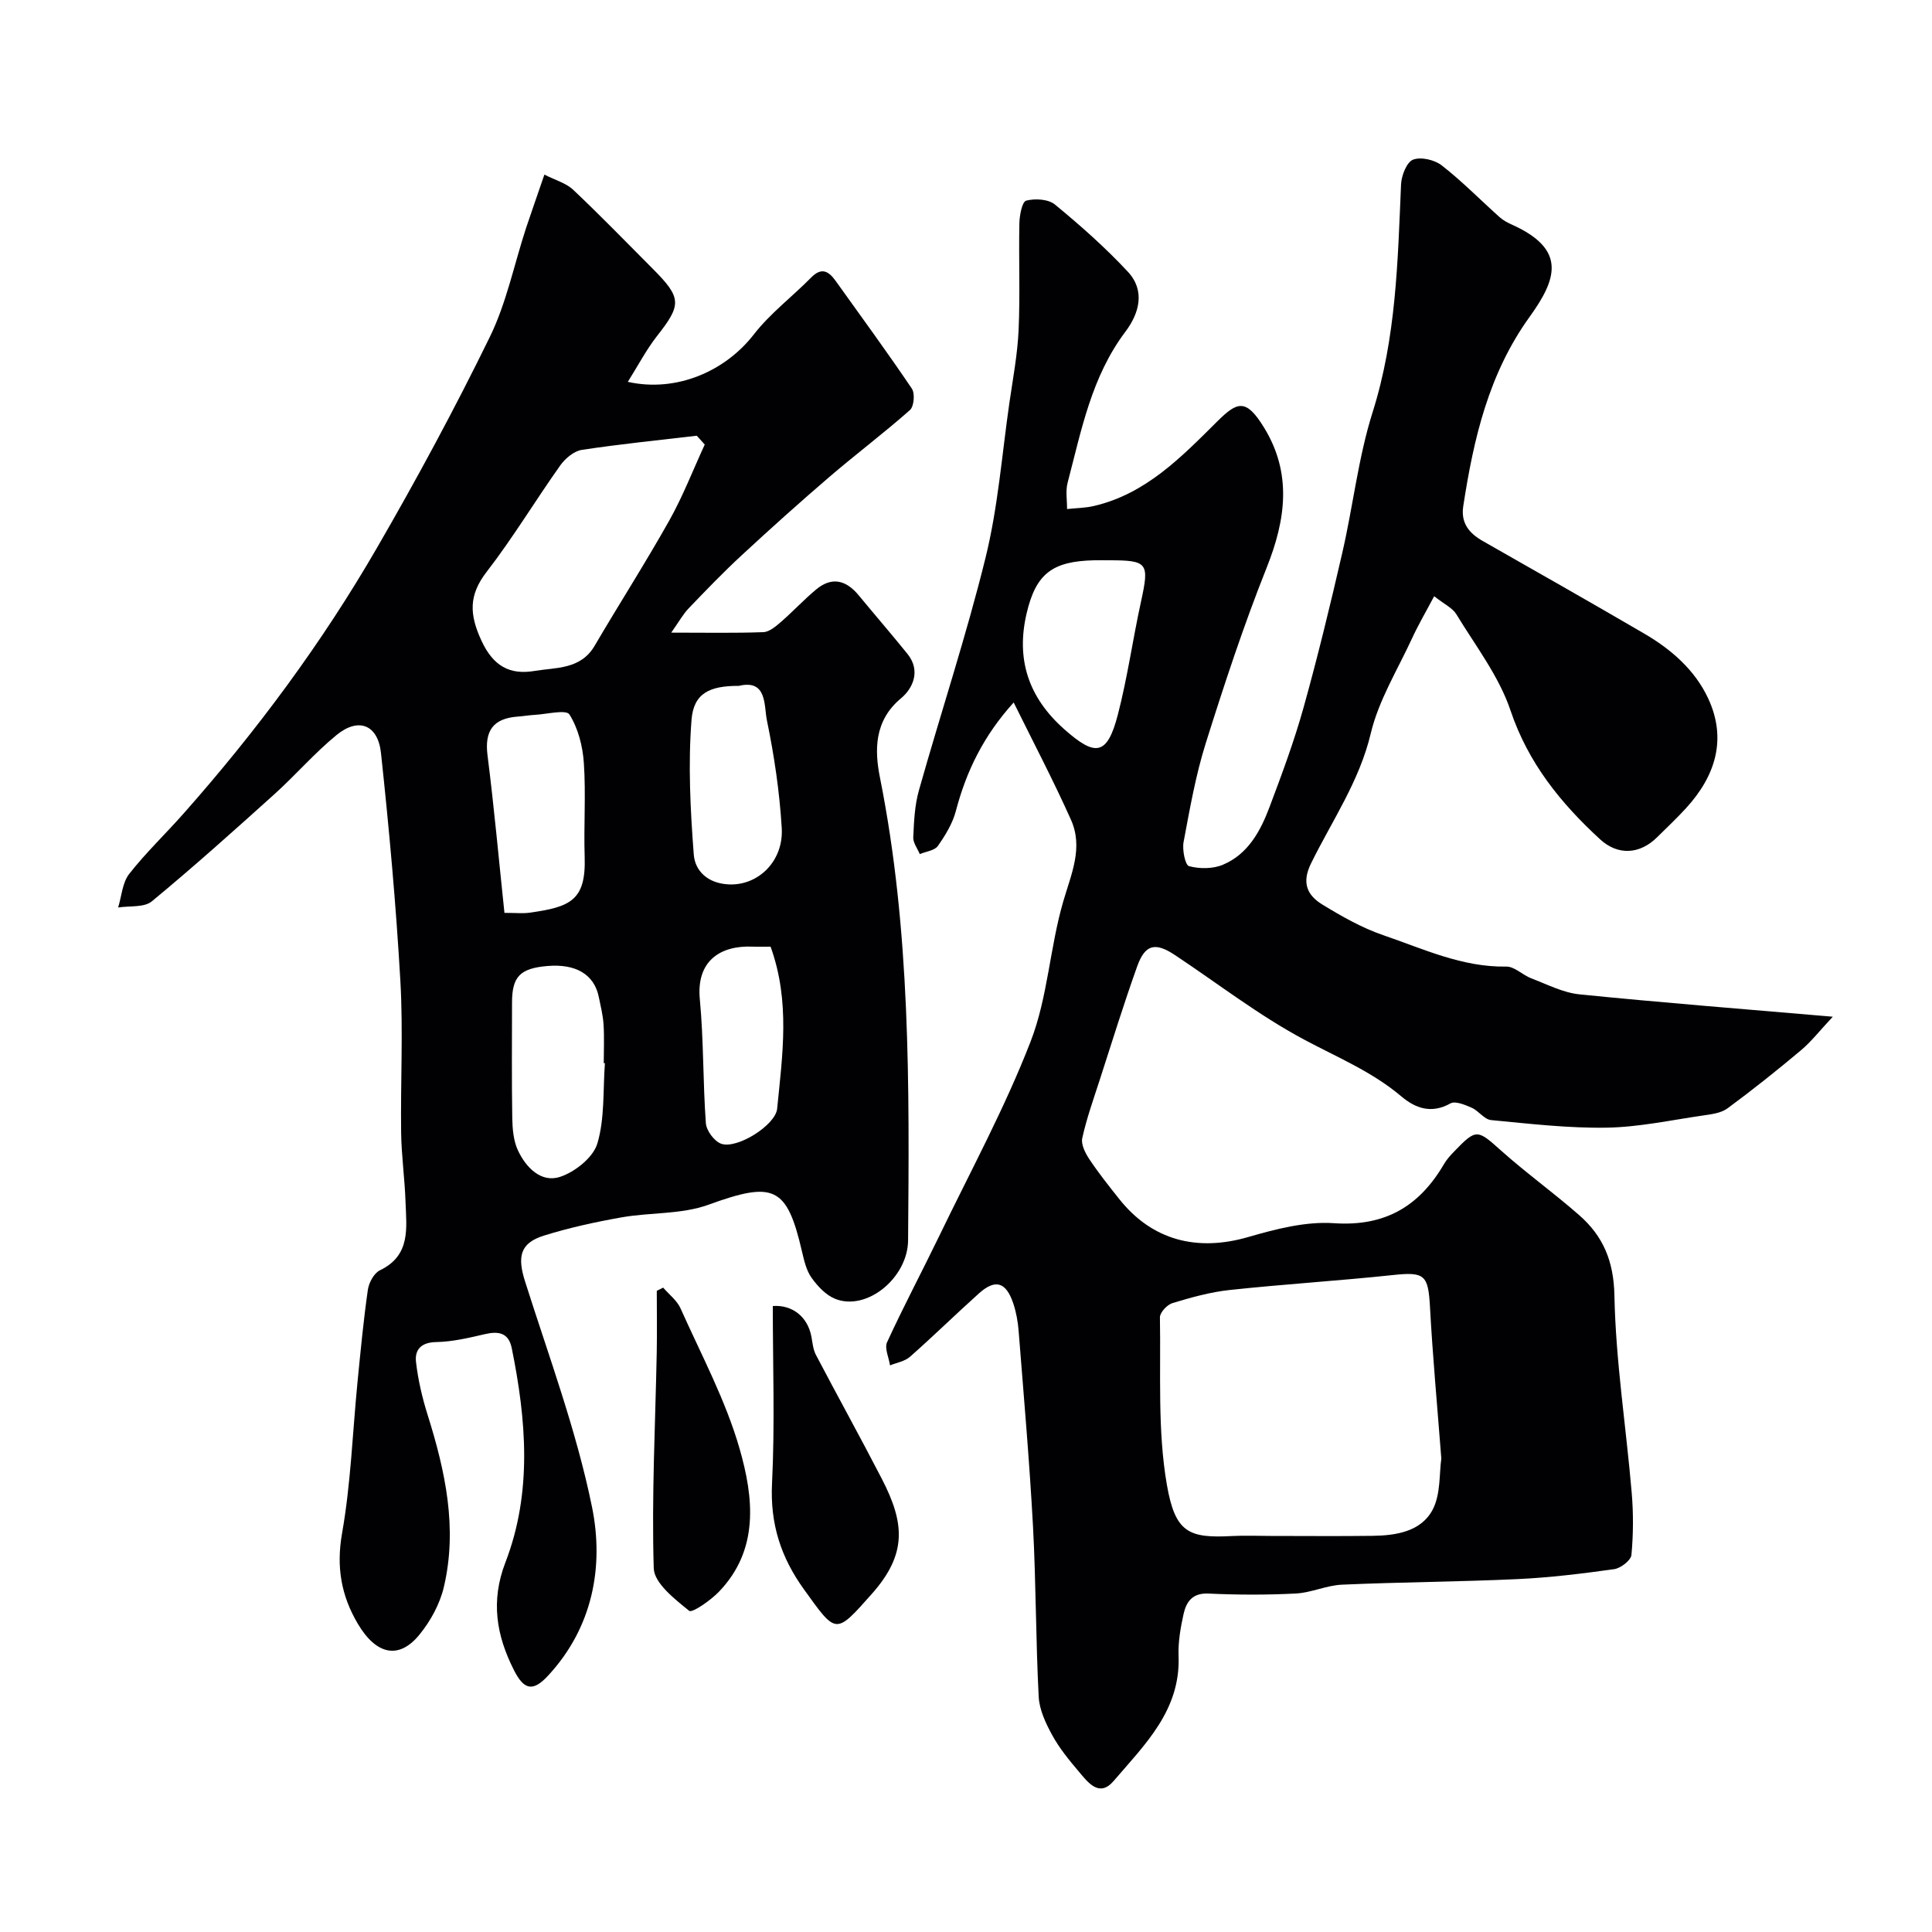
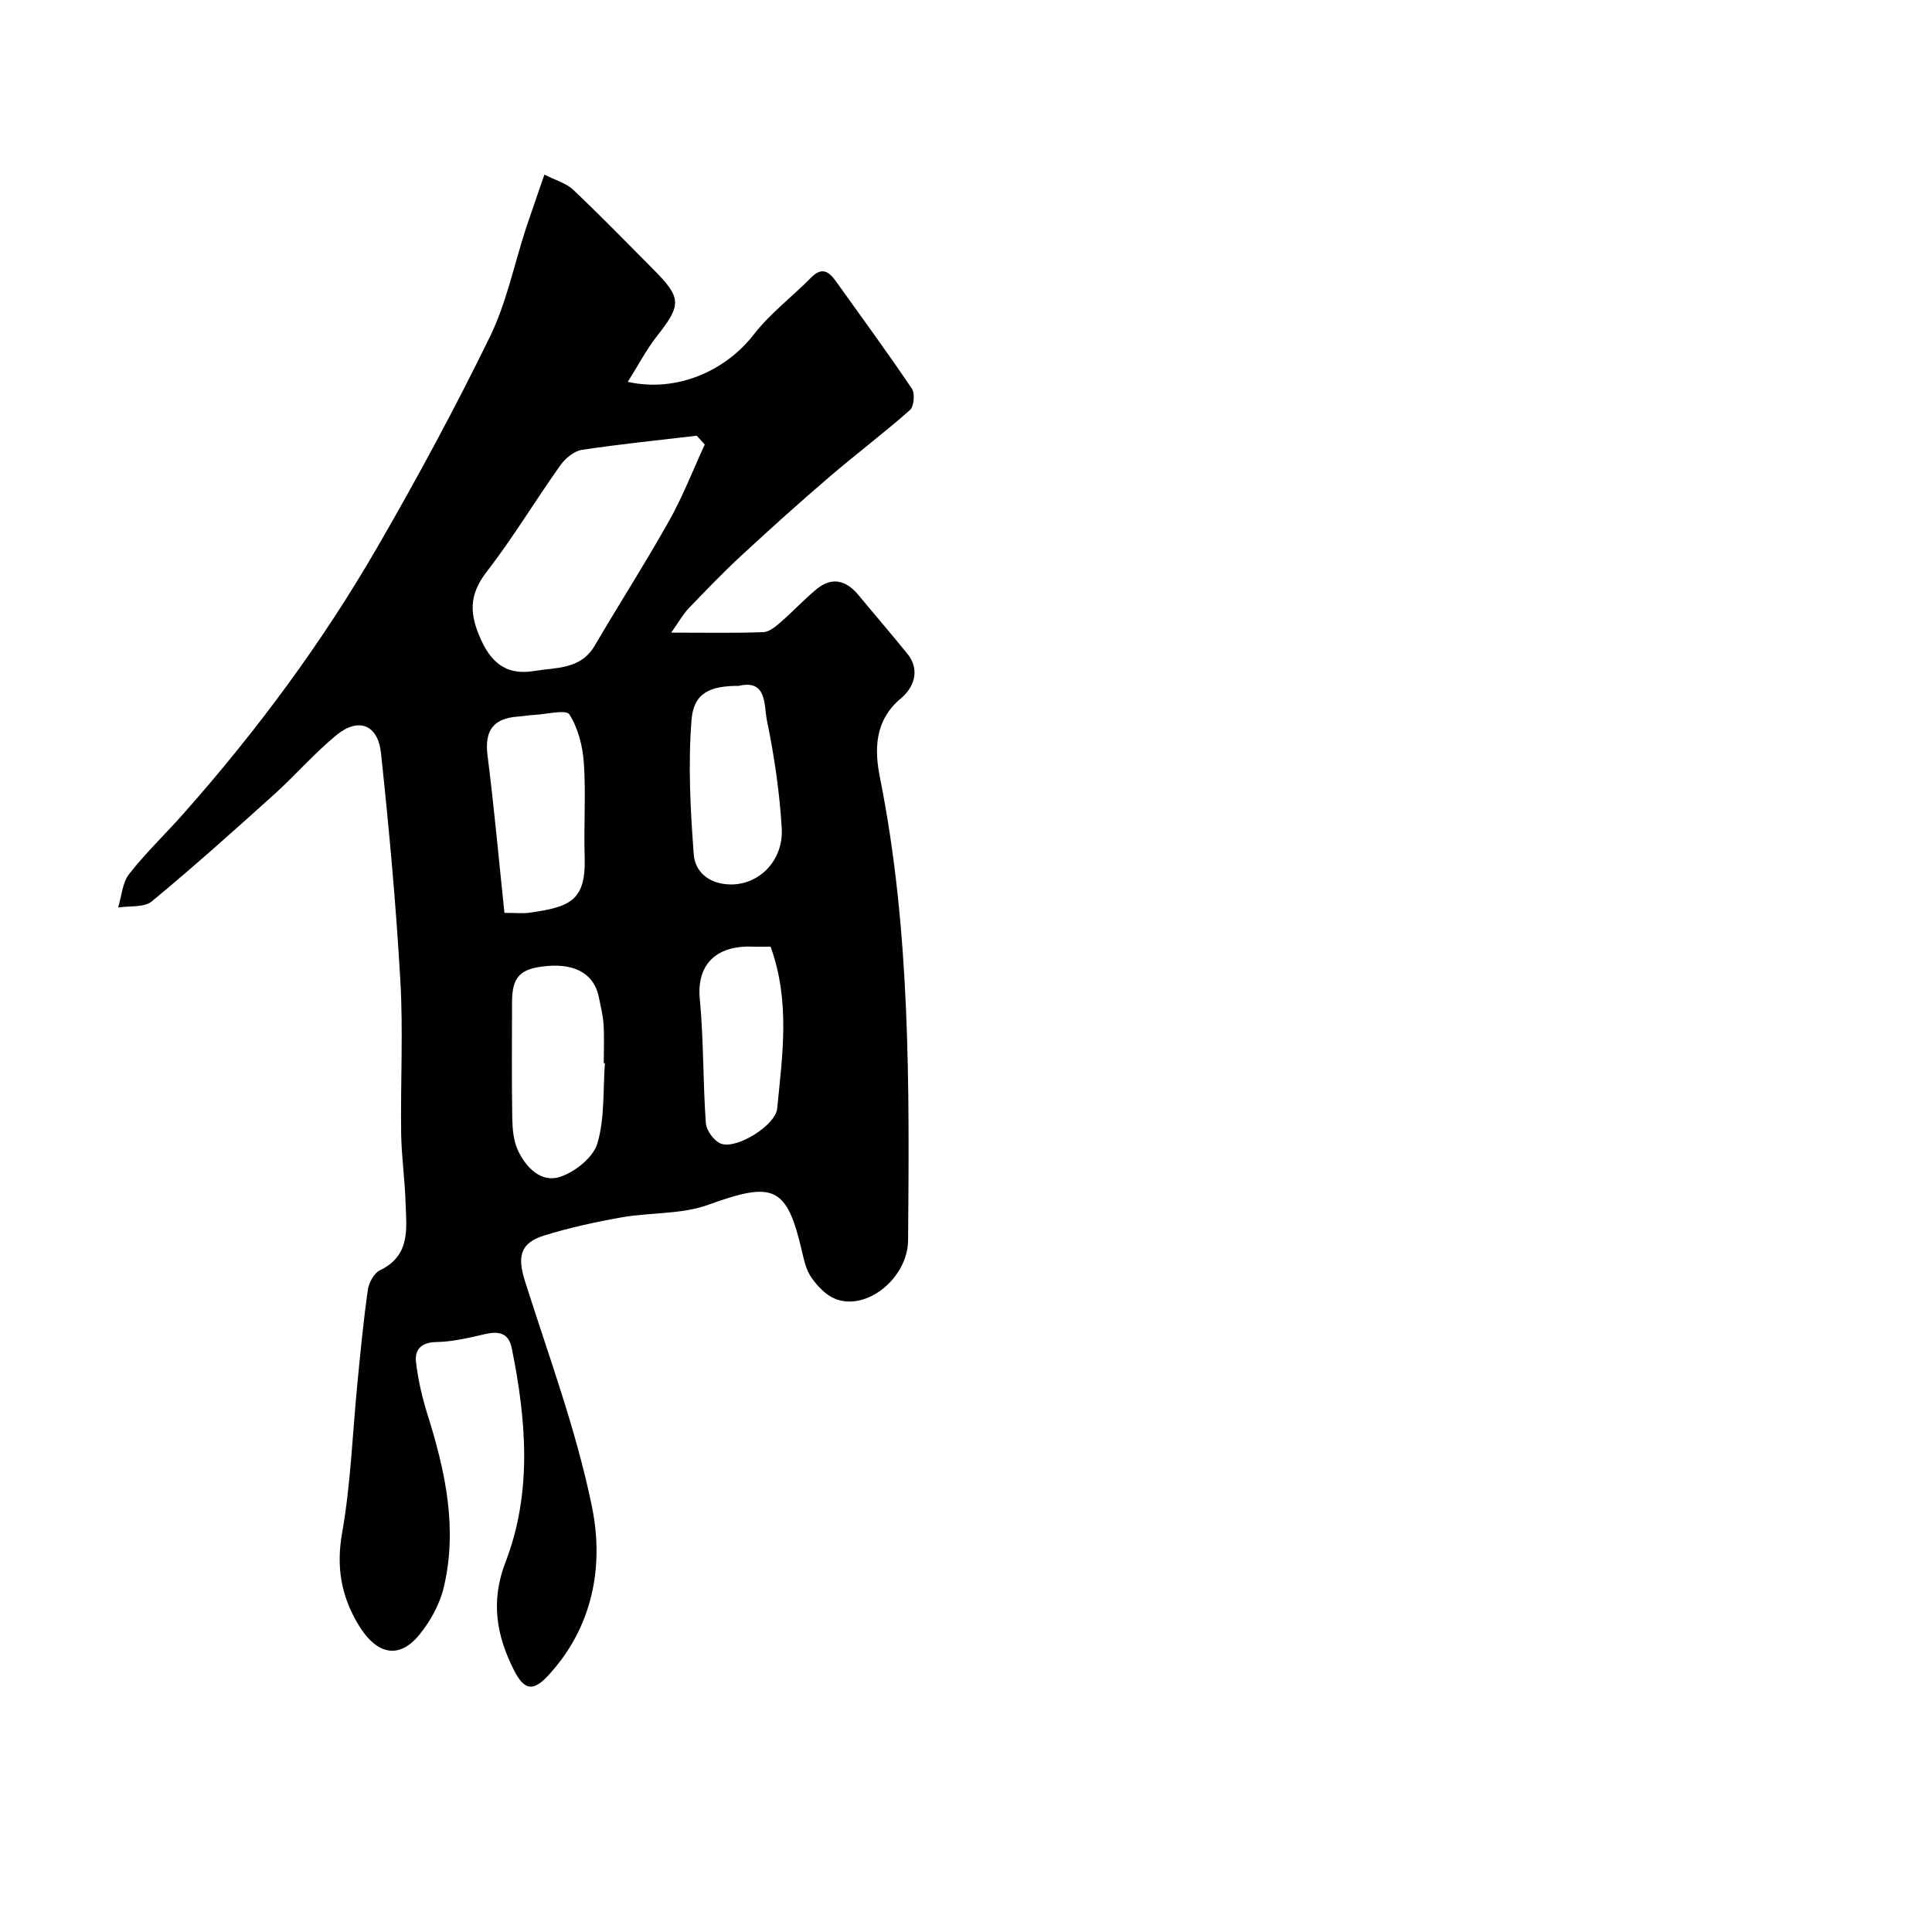
<svg xmlns="http://www.w3.org/2000/svg" enable-background="new 0 0 400 400" viewBox="0 0 400 400">
  <g fill="#010103">
-     <path d="m209.87 145.44c-6.25 6.91-9.81 14.24-11.96 22.44-.68 2.59-2.18 5.06-3.74 7.27-.68.96-2.46 1.14-3.74 1.68-.48-1.16-1.4-2.34-1.35-3.47.15-3.26.29-6.61 1.17-9.72 4.54-16.11 9.83-32.03 13.82-48.27 2.56-10.42 3.37-21.27 4.91-31.94.73-5.02 1.68-10.04 1.91-15.09.33-7.35.01-14.72.16-22.08.03-1.66.56-4.49 1.41-4.72 1.83-.48 4.59-.32 5.96.81 5.28 4.35 10.44 8.91 15.09 13.91 3.64 3.92 2.39 8.58-.53 12.45-7 9.29-9.1 20.4-11.94 31.23-.45 1.71-.1 3.63-.12 5.45 1.86-.2 3.76-.21 5.56-.63 10.79-2.51 18.17-10.19 25.58-17.55 4.12-4.09 5.93-4.75 9.65 1.32 5.81 9.46 4.52 19.03.54 29-4.75 11.91-8.77 24.13-12.62 36.37-2.09 6.64-3.29 13.57-4.58 20.42-.31 1.63.33 4.8 1.13 5.01 2.19.58 4.95.58 7.02-.3 5.18-2.18 7.76-6.94 9.63-11.91 2.56-6.79 5.1-13.62 7.05-20.6 2.96-10.61 5.56-21.34 8.03-32.08 2.23-9.67 3.3-19.67 6.27-29.08 4.89-15.46 5.21-31.28 5.89-47.17.08-1.83 1.16-4.61 2.48-5.13 1.63-.64 4.48.03 5.97 1.2 4.21 3.29 7.98 7.14 11.97 10.71.72.64 1.61 1.12 2.5 1.52 11.39 5.11 9.38 11.23 3.7 19.11-8.5 11.79-11.6 25.28-13.74 39.21-.53 3.46 1.2 5.58 4.02 7.19 11.17 6.36 22.35 12.7 33.45 19.18 5.58 3.25 10.48 7.52 13.22 13.38 3.96 8.47 1.52 16.12-4.58 22.78-1.91 2.09-3.98 4.03-5.99 6.02-3.57 3.53-8.1 3.81-11.79.41-8.15-7.5-14.87-15.76-18.55-26.69-2.39-7.1-7.25-13.38-11.21-19.91-.79-1.3-2.48-2.06-4.59-3.73-1.68 3.17-3.27 5.88-4.58 8.72-3 6.51-6.92 12.83-8.55 19.69-2.36 9.94-8.03 18.08-12.37 26.92-1.99 4.04-.76 6.6 2.34 8.5 4.01 2.45 8.2 4.84 12.62 6.35 8.28 2.83 16.34 6.66 25.47 6.5 1.7-.03 3.38 1.75 5.16 2.43 3.29 1.25 6.59 2.98 10 3.32 16.84 1.7 33.72 3.02 52.44 4.63-2.71 2.89-4.45 5.15-6.59 6.95-4.95 4.16-10.02 8.2-15.22 12.03-1.33.98-3.32 1.22-5.06 1.47-6.63.96-13.28 2.41-19.94 2.52-7.97.13-15.98-.81-23.94-1.57-1.4-.13-2.57-1.92-4.01-2.55-1.38-.61-3.4-1.46-4.4-.9-3.95 2.21-7.25 1.02-10.19-1.47-6.05-5.12-13.24-8.07-20.12-11.75-9.36-5-17.86-11.61-26.74-17.5-4.07-2.7-6.17-2.23-7.81 2.35-2.78 7.77-5.22 15.66-7.76 23.52-1.29 3.99-2.71 7.96-3.61 12.04-.29 1.3.64 3.12 1.48 4.38 1.9 2.85 4.04 5.54 6.18 8.23 6.78 8.54 16.08 10.95 26.72 7.86 5.73-1.66 11.9-3.26 17.73-2.86 10.6.72 17.68-3.51 22.79-12.25.57-.98 1.37-1.85 2.17-2.67 4.5-4.68 4.76-4.48 9.53-.21 5.24 4.69 10.99 8.82 16.28 13.46 4.97 4.35 7.16 9.52 7.3 16.68.27 13.59 2.41 27.13 3.57 40.71.37 4.3.35 8.68-.05 12.97-.11 1.12-2.23 2.75-3.59 2.94-6.65.93-13.35 1.75-20.06 2.06-12.09.56-24.2.61-36.29 1.15-3.21.14-6.35 1.67-9.56 1.83-6.01.31-12.06.29-18.08.01-3.29-.15-4.56 1.67-5.13 4.17-.64 2.86-1.16 5.86-1.05 8.77.43 11.23-7 18.33-13.44 25.86-3 3.5-5.33.28-7.22-1.95-2-2.36-4-4.8-5.48-7.5-1.35-2.46-2.68-5.27-2.82-8-.61-11.75-.55-23.54-1.18-35.29-.73-13.48-1.91-26.93-2.97-40.39-.15-1.93-.5-3.91-1.11-5.74-1.51-4.47-3.72-5.12-7.14-2.05-4.8 4.31-9.41 8.83-14.25 13.1-1.07.94-2.74 1.21-4.13 1.78-.24-1.62-1.18-3.56-.61-4.8 3.4-7.4 7.23-14.61 10.78-21.95 6.46-13.39 13.6-26.52 18.95-40.34 3.54-9.14 3.97-19.44 6.74-28.95 1.67-5.74 4.22-11.19 1.56-17.02-3.57-7.97-7.65-15.76-11.82-24.19zm88.54 156.55c-.85-11.08-1.8-21.25-2.35-31.45-.36-6.6-1.14-7.25-7.63-6.56-11.27 1.2-22.59 1.89-33.85 3.1-4 .43-7.96 1.54-11.83 2.71-1.11.33-2.62 1.96-2.6 2.96.21 11.58-.52 23.36 1.44 34.66 1.72 9.9 4.5 11.09 13.48 10.61 2.66-.14 5.33-.02 7.99-.02 7.02 0 14.04.07 21.06-.02 4.9-.06 10.08-.87 12.48-5.39 1.71-3.23 1.36-7.56 1.81-10.6zm-68.83-185.99c-1 0-2-.02-3 0-8.63.19-12.09 2.69-14.03 10.99-2.21 9.45.32 17.36 7.78 23.98 6.47 5.74 8.9 5.5 11.11-3.01 2-7.71 3.09-15.64 4.8-23.43 1.74-7.99 1.42-8.53-6.66-8.53z" />
    <path d="m112.71 36.15c2.26 1.15 4.49 1.75 5.97 3.15 5.62 5.31 11 10.86 16.46 16.34 6.02 6.04 6 7.43.89 13.93-2.22 2.83-3.9 6.08-6.05 9.49 10.12 2.25 20.22-2.24 26.1-9.83 3.39-4.37 7.96-7.8 11.87-11.78 2.19-2.22 3.65-1.26 5.08.73 5.29 7.4 10.67 14.74 15.76 22.28.67.99.45 3.69-.39 4.43-5.4 4.78-11.18 9.13-16.65 13.82-6.18 5.3-12.25 10.75-18.22 16.28-3.79 3.5-7.37 7.23-10.95 10.96-1.14 1.19-1.96 2.69-3.61 5.03 7.22 0 13.15.12 19.07-.1 1.25-.05 2.59-1.2 3.65-2.12 2.5-2.17 4.76-4.62 7.3-6.73 3.28-2.72 6.23-1.89 8.81 1.24 3.34 4.05 6.78 8.03 10.08 12.11 2.81 3.48 1.13 7.15-1.34 9.2-5.59 4.65-5.48 10.8-4.35 16.43 6.33 31.69 6.08 63.72 5.82 95.78-.06 7.78-8.58 14.76-15.12 12.11-1.92-.78-3.63-2.61-4.87-4.36-1.08-1.52-1.54-3.56-1.98-5.44-3.13-13.55-5.87-14.57-19.4-9.66-5.56 2.01-11.98 1.55-17.94 2.6-5.42.96-10.84 2.14-16.09 3.78-4.96 1.55-5.53 4.37-3.9 9.5 4.91 15.48 10.63 30.84 13.86 46.69 2.51 12.35.14 24.97-9.12 34.94-3.13 3.37-4.97 2.93-7.04-1.16-3.64-7.18-4.86-14.29-1.77-22.31 5.59-14.5 4.33-29.48 1.31-44.37-.65-3.19-2.73-3.55-5.56-2.89-3.32.77-6.71 1.58-10.09 1.64-3.12.06-4.46 1.59-4.17 4.12.42 3.68 1.28 7.37 2.39 10.91 3.68 11.69 6.25 23.51 3.37 35.71-.83 3.51-2.76 7.04-5.06 9.85-4.23 5.18-8.92 4.2-12.75-2.27-3.43-5.8-4.49-11.75-3.26-18.73 1.82-10.31 2.17-20.88 3.2-31.33.63-6.37 1.23-12.74 2.14-19.07.21-1.48 1.27-3.46 2.5-4.05 6.44-3.1 5.48-8.79 5.3-14.17-.16-4.77-.84-9.53-.91-14.3-.14-10.49.44-21.02-.16-31.48-.9-15.74-2.33-31.45-4.01-47.13-.63-5.92-4.68-7.45-9.2-3.74-4.55 3.72-8.43 8.24-12.8 12.19-8.37 7.54-16.76 15.07-25.44 22.24-1.59 1.32-4.62.9-6.98 1.28.72-2.34.87-5.13 2.28-6.94 3.45-4.41 7.55-8.31 11.27-12.52 15.11-17.06 28.65-35.31 40.05-55.03 8.26-14.27 16.11-28.82 23.35-43.63 3.45-7.06 5.04-15.03 7.51-22.58 1.12-3.34 2.3-6.69 3.79-11.04zm33.2 55.89c-.55-.61-1.1-1.22-1.65-1.83-7.94.94-15.9 1.73-23.79 2.93-1.63.25-3.44 1.77-4.46 3.2-5.18 7.29-9.8 15-15.26 22.06-3.74 4.84-3.57 8.82-1.09 14.2 2.43 5.29 5.85 7.18 11.02 6.31 4.46-.75 9.53-.27 12.42-5.19 5.11-8.71 10.56-17.21 15.5-26.01 2.8-5 4.89-10.43 7.31-15.67zm-20.67 128.09c-.08-.01-.16-.01-.24-.02 0-2.66.13-5.32-.04-7.97-.12-1.93-.6-3.84-.99-5.75-.95-4.63-4.73-6.89-10.63-6.39-5.65.48-7.32 2.18-7.33 7.54-.01 7.99-.08 15.99.05 23.98.04 2.24.25 4.69 1.18 6.67 1.66 3.54 4.8 6.75 8.7 5.47 3.1-1.01 6.88-4.02 7.74-6.92 1.55-5.22 1.14-11.04 1.56-16.61zm-20.8-31.13c2.52 0 3.86.15 5.15-.03 8.46-1.18 11.75-2.5 11.46-11.55-.21-6.48.27-12.99-.17-19.45-.23-3.46-1.18-7.19-2.99-10.05-.68-1.08-4.73-.04-7.24.09-1.15.06-2.28.27-3.43.35-5.09.37-6.94 2.89-6.28 8.06 1.37 10.79 2.34 21.62 3.5 32.58zm48.54-47c-6.07-.02-9.38 1.52-9.81 7.07-.72 9.23-.24 18.61.47 27.87.26 3.36 2.86 5.92 7.14 6.16 6.18.35 11.48-4.81 11.07-11.66-.45-7.48-1.55-14.96-3.07-22.3-.63-3.04.08-8.55-5.8-7.14zm6.56 54c-1.43 0-2.58.04-3.73-.01-6.75-.28-11.67 3.01-10.92 10.88.81 8.52.63 17.13 1.25 25.67.11 1.53 1.71 3.7 3.12 4.24 3.26 1.24 11.31-3.82 11.64-7.23 1.09-11.06 2.75-22.2-1.36-33.55z" />
-     <path d="m160 270.4c3.92-.3 7.21 2.11 8 6.37.23 1.26.34 2.62.92 3.73 4.51 8.6 9.22 17.09 13.67 25.71 4.74 9.18 5.23 15.54-2.09 23.79-7.58 8.54-7.33 8.38-14.03-.91-4.82-6.68-7.04-13.61-6.63-21.96.6-12.2.16-24.44.16-36.73z" />
-     <path d="m137.3 266.59c1.22 1.42 2.87 2.66 3.6 4.3 4.29 9.61 9.35 19.03 12.23 29.07 2.87 10.01 4.14 20.82-4.27 29.58-1.73 1.8-5.56 4.47-6.18 3.96-2.98-2.42-7.24-5.72-7.33-8.82-.45-14.87.33-29.77.62-44.66.08-4.26.01-8.52.01-12.77.44-.22.88-.44 1.32-.66z" />
  </g>
</svg>